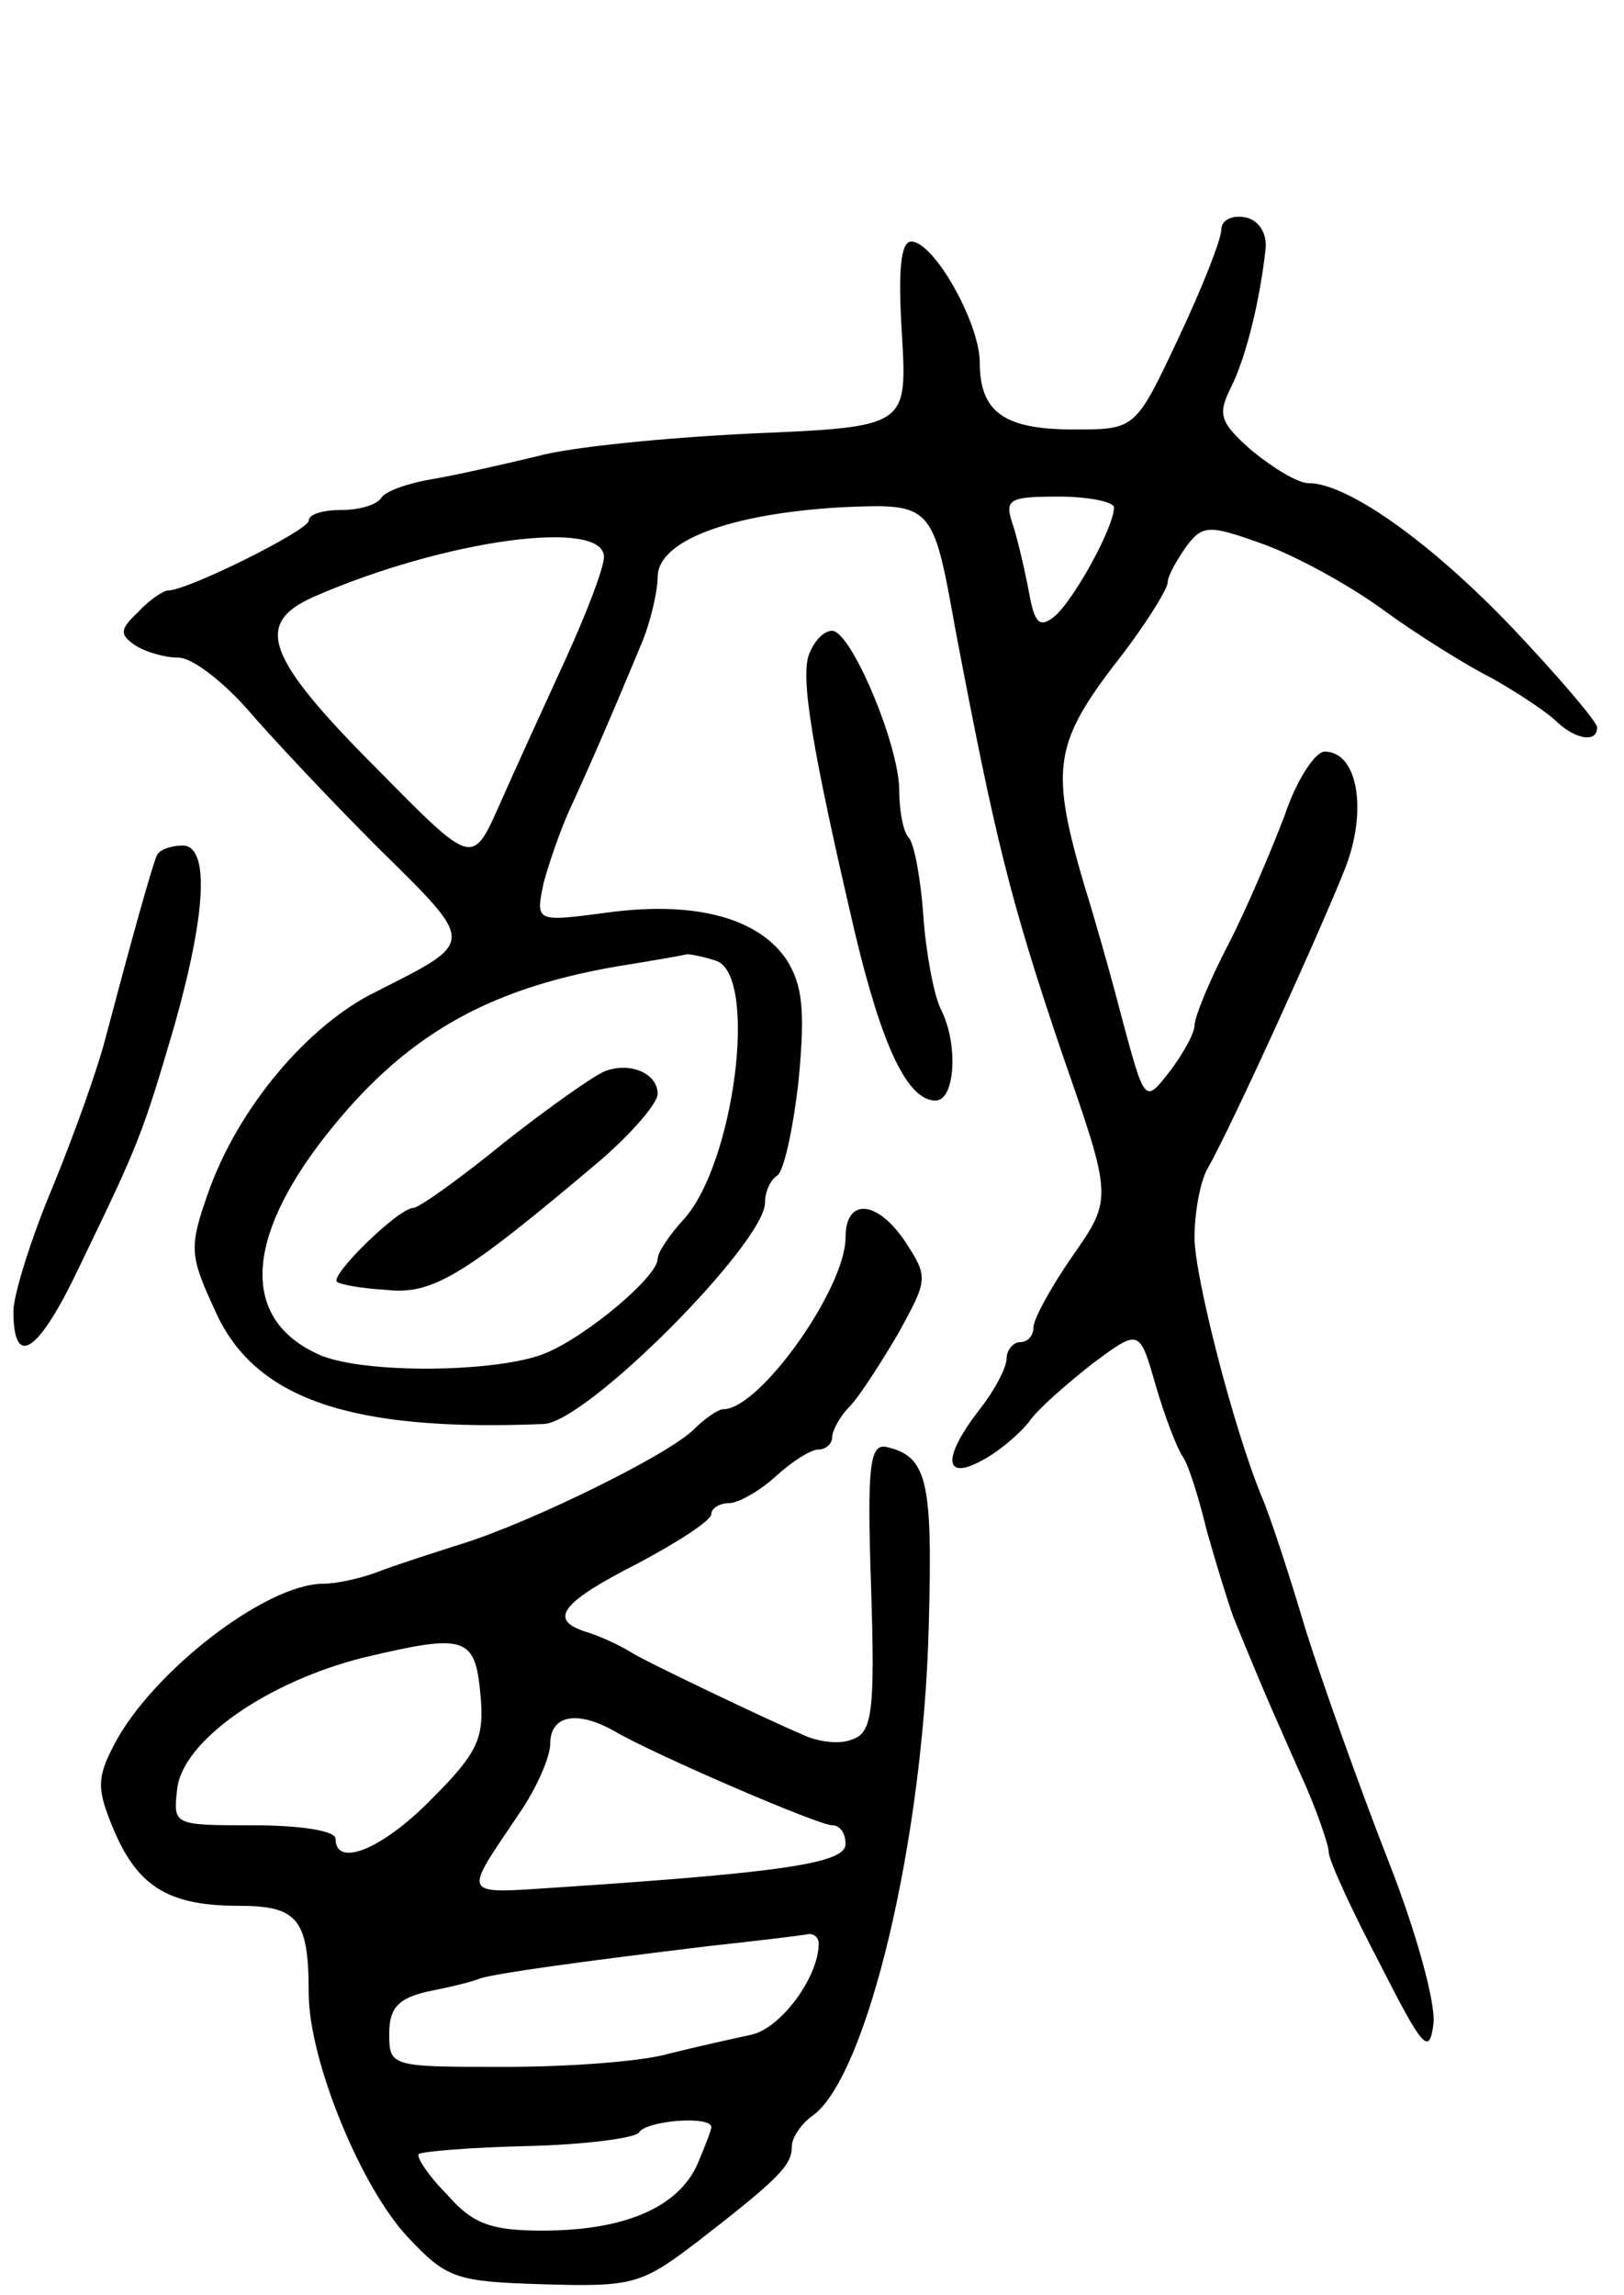
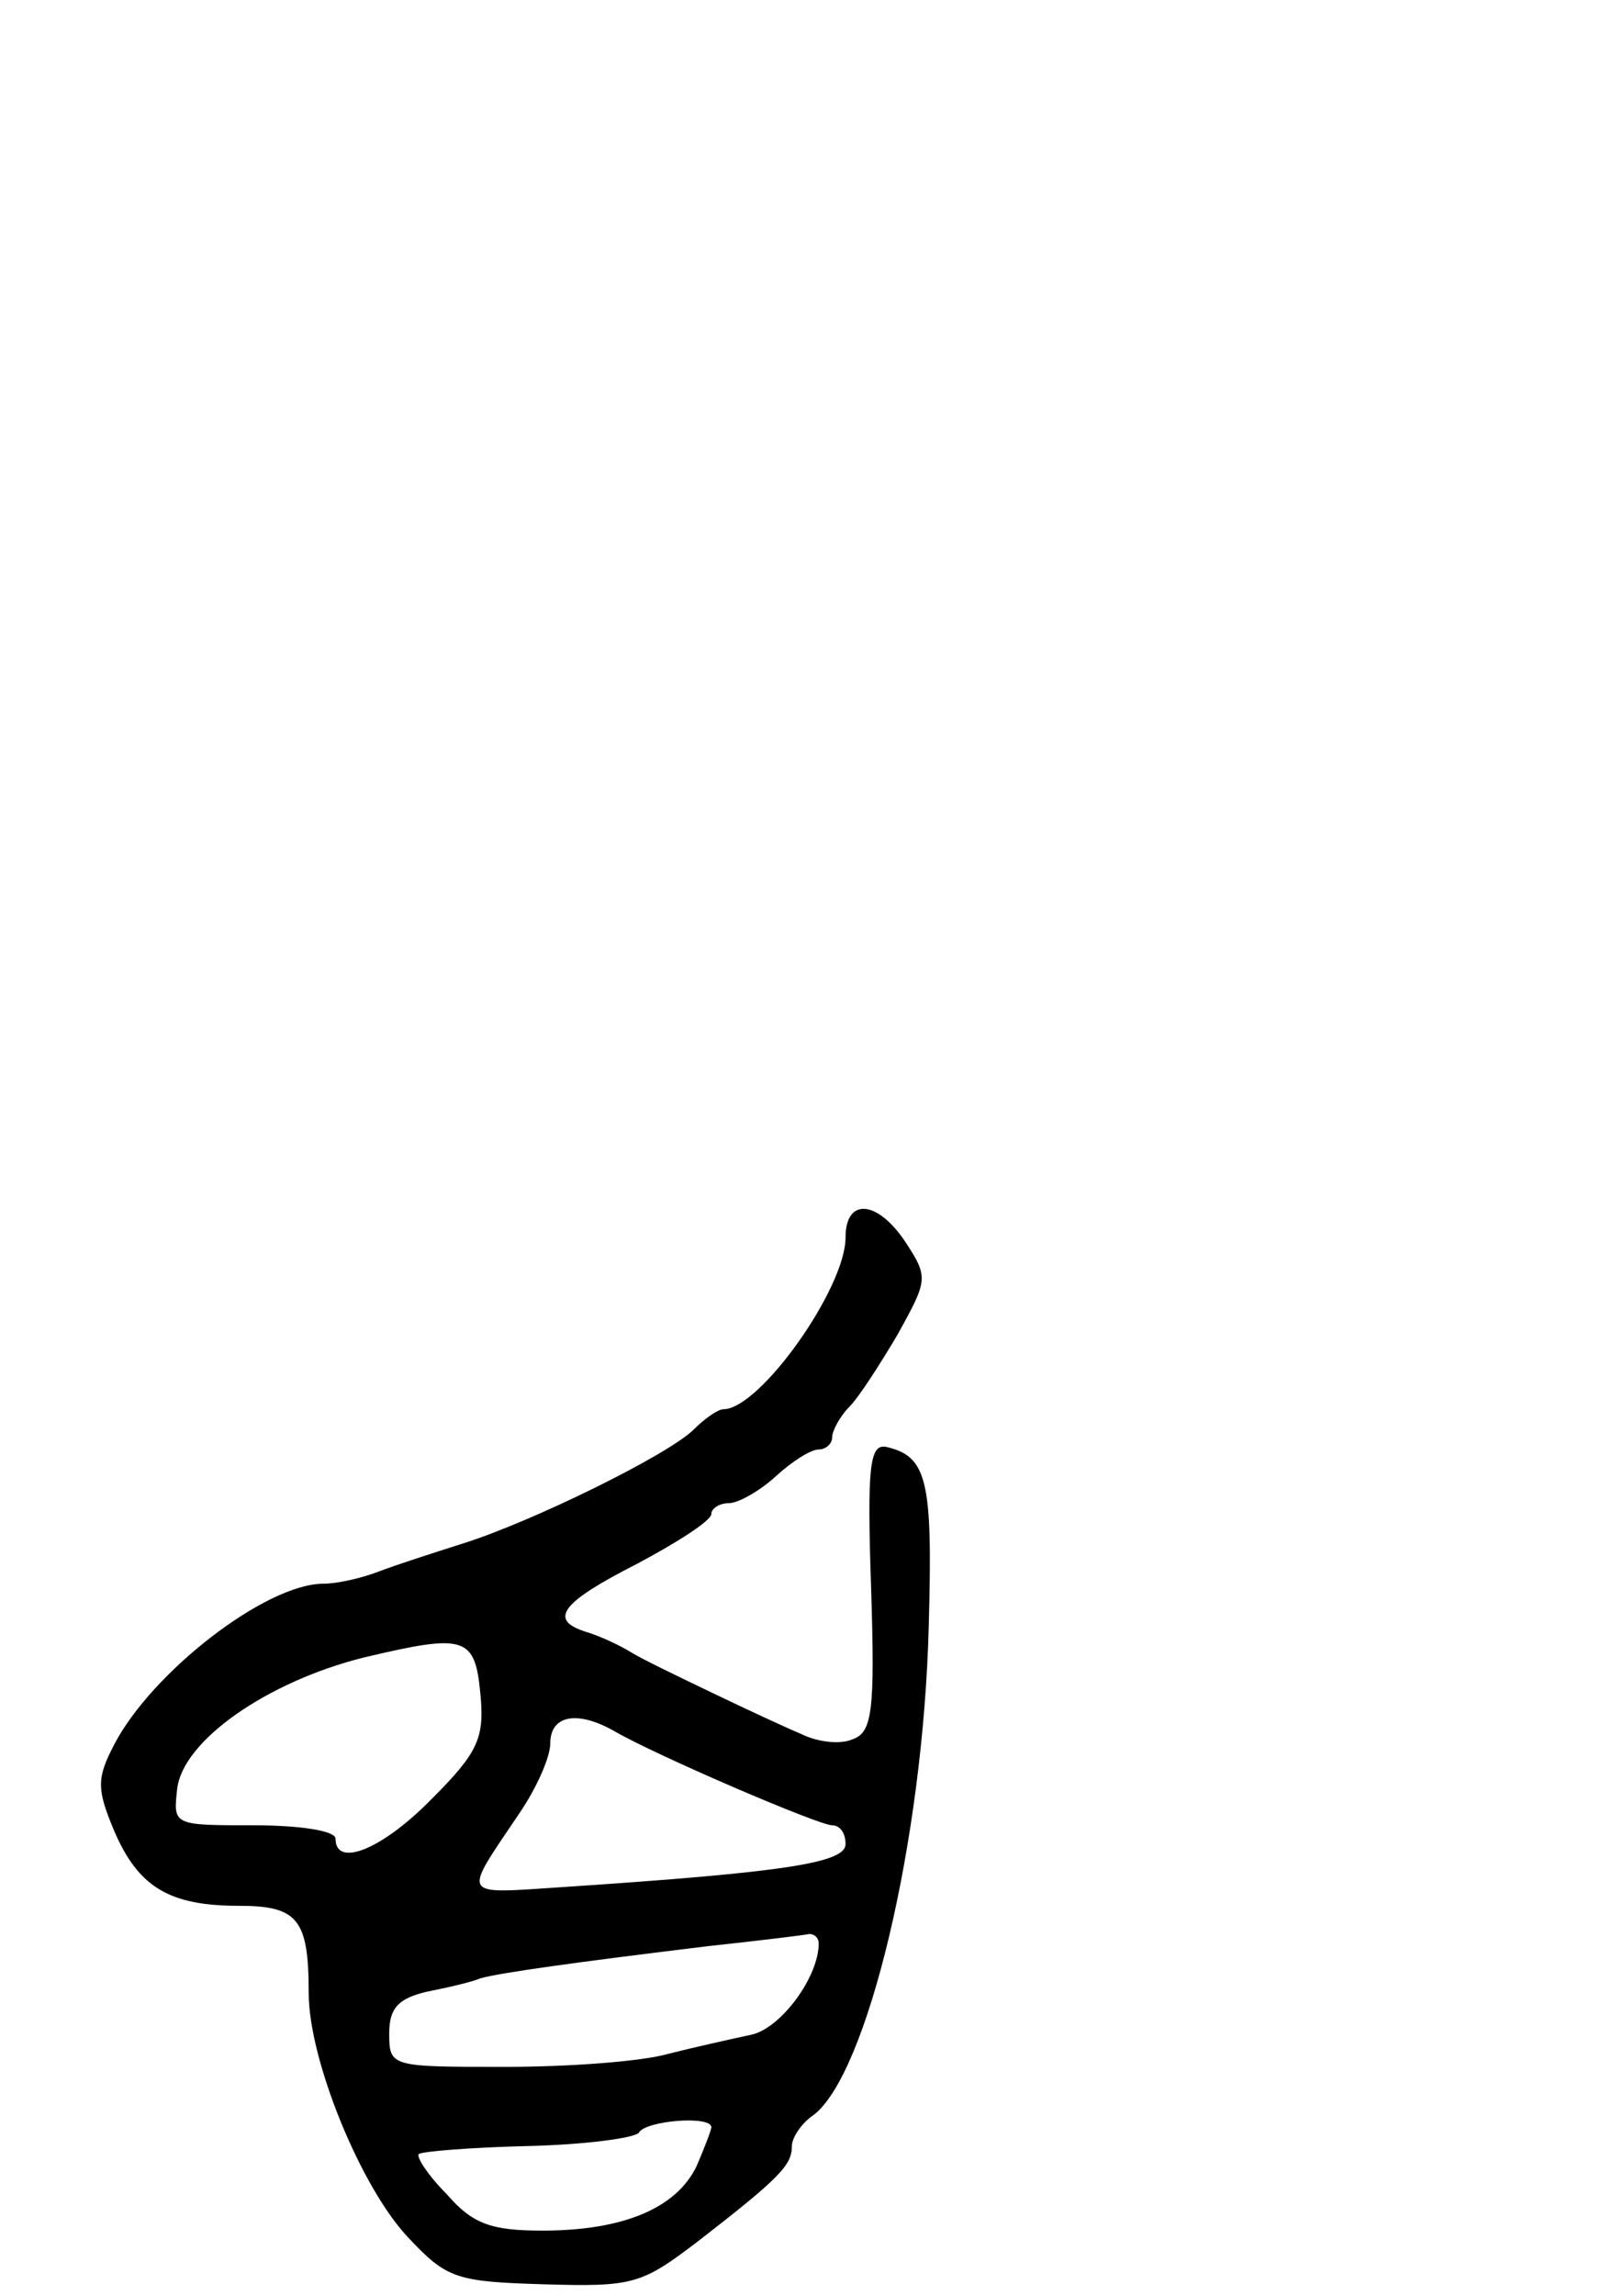
<svg xmlns="http://www.w3.org/2000/svg" version="1.0" width="121" height="171" viewBox="0 0 121 171">
  <g transform="translate(0,171) scale(0.1,-0.1)">
-     <path d="M910 1539 c0 -7 -14 -43 -32 -81 -32 -68 -32 -68 -78 -68 -52 0 -70 13 -70 50 0 29 -34 90 -51 90 -8 0 -10 -22 -7 -69 4 -69 4 -69 -112 -74 -63 -3 -135 -10 -160 -17 -25 -6 -60 -14 -78 -17 -18 -3 -35 -9 -38 -14 -3 -5 -16 -9 -30 -9 -13 0 -24 -3 -24 -8 0 -7 -90 -52 -105 -52 -3 0 -14 -7 -22 -16 -14 -13 -14 -17 -2 -25 8 -5 22 -9 32 -9 10 0 32 -17 50 -37 18 -21 62 -68 99 -105 73 -72 73 -69 -2 -107 -51 -25 -103 -87 -125 -150 -14 -40 -14 -46 5 -87 29 -66 100 -91 245 -85 32 1 165 135 165 165 0 8 4 17 9 20 5 3 12 35 16 71 5 52 3 71 -9 90 -21 31 -68 44 -134 35 -53 -7 -53 -7 -47 22 4 15 13 41 20 56 12 26 30 67 54 125 6 15 11 37 11 47 0 27 53 47 136 52 69 3 69 3 86 -92 29 -152 40 -199 79 -314 38 -109 38 -109 8 -152 -16 -23 -29 -47 -29 -53 0 -6 -4 -11 -10 -11 -5 0 -10 -6 -10 -12 0 -7 -9 -24 -20 -38 -28 -36 -27 -54 2 -38 13 7 28 20 35 29 6 9 28 28 47 43 35 26 35 26 47 -16 7 -24 16 -47 20 -53 4 -5 12 -30 18 -55 7 -25 16 -54 20 -65 24 -59 31 -74 50 -117 12 -26 21 -53 21 -58 0 -6 17 -43 38 -83 32 -63 37 -69 40 -45 2 15 -13 69 -33 120 -20 51 -48 129 -62 173 -13 44 -28 89 -33 100 -21 51 -50 164 -50 193 0 18 4 40 9 50 19 33 89 188 104 227 16 43 8 85 -16 85 -7 0 -21 -21 -30 -48 -10 -26 -28 -69 -42 -96 -14 -27 -25 -54 -25 -60 0 -6 -9 -22 -19 -35 -18 -23 -18 -23 -35 40 -9 35 -22 80 -28 99 -25 85 -23 105 21 163 23 29 41 58 41 63 0 5 7 17 14 27 12 16 17 16 56 2 23 -8 64 -30 90 -49 26 -19 63 -42 81 -51 18 -10 39 -24 47 -31 15 -15 32 -18 32 -6 0 4 -28 37 -63 74 -61 64 -123 108 -152 108 -8 0 -26 11 -42 24 -24 21 -26 27 -16 47 12 24 22 67 26 104 1 11 -5 21 -15 23 -10 2 -18 -2 -18 -9z m-80 -207 c0 -15 -30 -69 -44 -81 -11 -9 -15 -6 -19 16 -3 16 -8 38 -12 51 -7 20 -4 22 34 22 22 0 41 -4 41 -8z m-380 -37 c0 -8 -13 -42 -29 -77 -16 -35 -38 -83 -49 -108 -20 -45 -20 -45 -89 25 -85 85 -94 110 -50 130 98 43 217 59 217 30z m84 -301 c31 -12 13 -152 -25 -193 -10 -11 -19 -24 -19 -29 0 -13 -52 -57 -83 -70 -35 -15 -138 -16 -170 -1 -57 26 -55 85 5 162 58 74 119 110 218 127 25 4 48 8 52 9 3 0 13 -2 22 -5z" />
-     <path d="M451 912 c-8 -3 -42 -27 -75 -53 -33 -27 -64 -49 -68 -49 -11 0 -62 -50 -57 -55 2 -2 18 -5 36 -6 35 -4 57 9 161 97 23 20 42 42 42 49 0 15 -20 24 -39 17z" />
-     <path d="M603 1223 c-7 -17 2 -71 34 -208 20 -84 39 -125 60 -125 15 0 17 43 4 68 -5 10 -11 41 -13 69 -2 29 -7 55 -11 59 -4 4 -7 20 -7 35 0 34 -36 119 -50 119 -6 0 -13 -7 -17 -17z" />
-     <path d="M117 1073 c-4 -9 -20 -67 -38 -135 -6 -24 -24 -74 -40 -113 -16 -38 -29 -80 -29 -92 0 -44 19 -31 50 35 43 89 46 96 70 178 24 85 26 134 6 134 -8 0 -17 -3 -19 -7z" />
    <path d="M630 788 c0 -38 -64 -128 -91 -128 -4 0 -14 -7 -22 -15 -19 -19 -121 -69 -172 -85 -22 -7 -50 -16 -63 -21 -13 -5 -31 -9 -41 -9 -43 0 -128 -66 -156 -120 -13 -25 -13 -33 0 -64 18 -42 41 -56 93 -56 44 0 52 -10 52 -65 0 -50 39 -145 74 -182 29 -31 36 -33 101 -35 67 -2 73 0 115 32 62 48 70 57 70 71 0 6 7 17 16 23 40 30 82 204 86 365 3 108 -1 126 -32 133 -12 2 -14 -15 -11 -104 3 -93 1 -109 -14 -114 -9 -4 -26 -2 -38 4 -12 5 -42 19 -67 31 -25 12 -52 25 -60 30 -8 5 -23 12 -33 15 -29 9 -19 22 38 51 30 16 55 32 55 37 0 4 6 8 13 8 7 0 23 9 35 20 12 11 26 20 32 20 5 0 10 4 10 9 0 5 6 16 13 23 7 7 23 32 36 54 22 40 23 42 6 68 -21 32 -45 34 -45 4z m-272 -341 c3 -32 -2 -43 -36 -77 -37 -38 -72 -52 -72 -30 0 6 -27 10 -61 10 -60 0 -60 0 -57 27 4 36 67 80 139 98 76 18 83 16 87 -28z m100 -27 c31 -18 152 -70 162 -70 6 0 10 -6 10 -14 0 -14 -45 -21 -210 -32 -78 -5 -76 -9 -33 55 13 19 23 42 23 52 0 21 20 25 48 9z m152 -158 c0 -25 -28 -63 -50 -68 -14 -3 -41 -9 -61 -14 -20 -6 -75 -10 -123 -10 -85 0 -86 0 -86 25 0 19 7 26 28 31 15 3 33 7 40 10 14 4 71 12 170 24 37 4 70 8 75 9 4 0 7 -3 7 -7z m-80 -137 c0 -2 -5 -15 -11 -29 -15 -31 -54 -48 -115 -48 -38 0 -52 5 -71 27 -14 14 -23 28 -21 30 2 2 39 5 81 6 43 1 80 6 83 10 5 9 54 13 54 4z" />
  </g>
</svg>